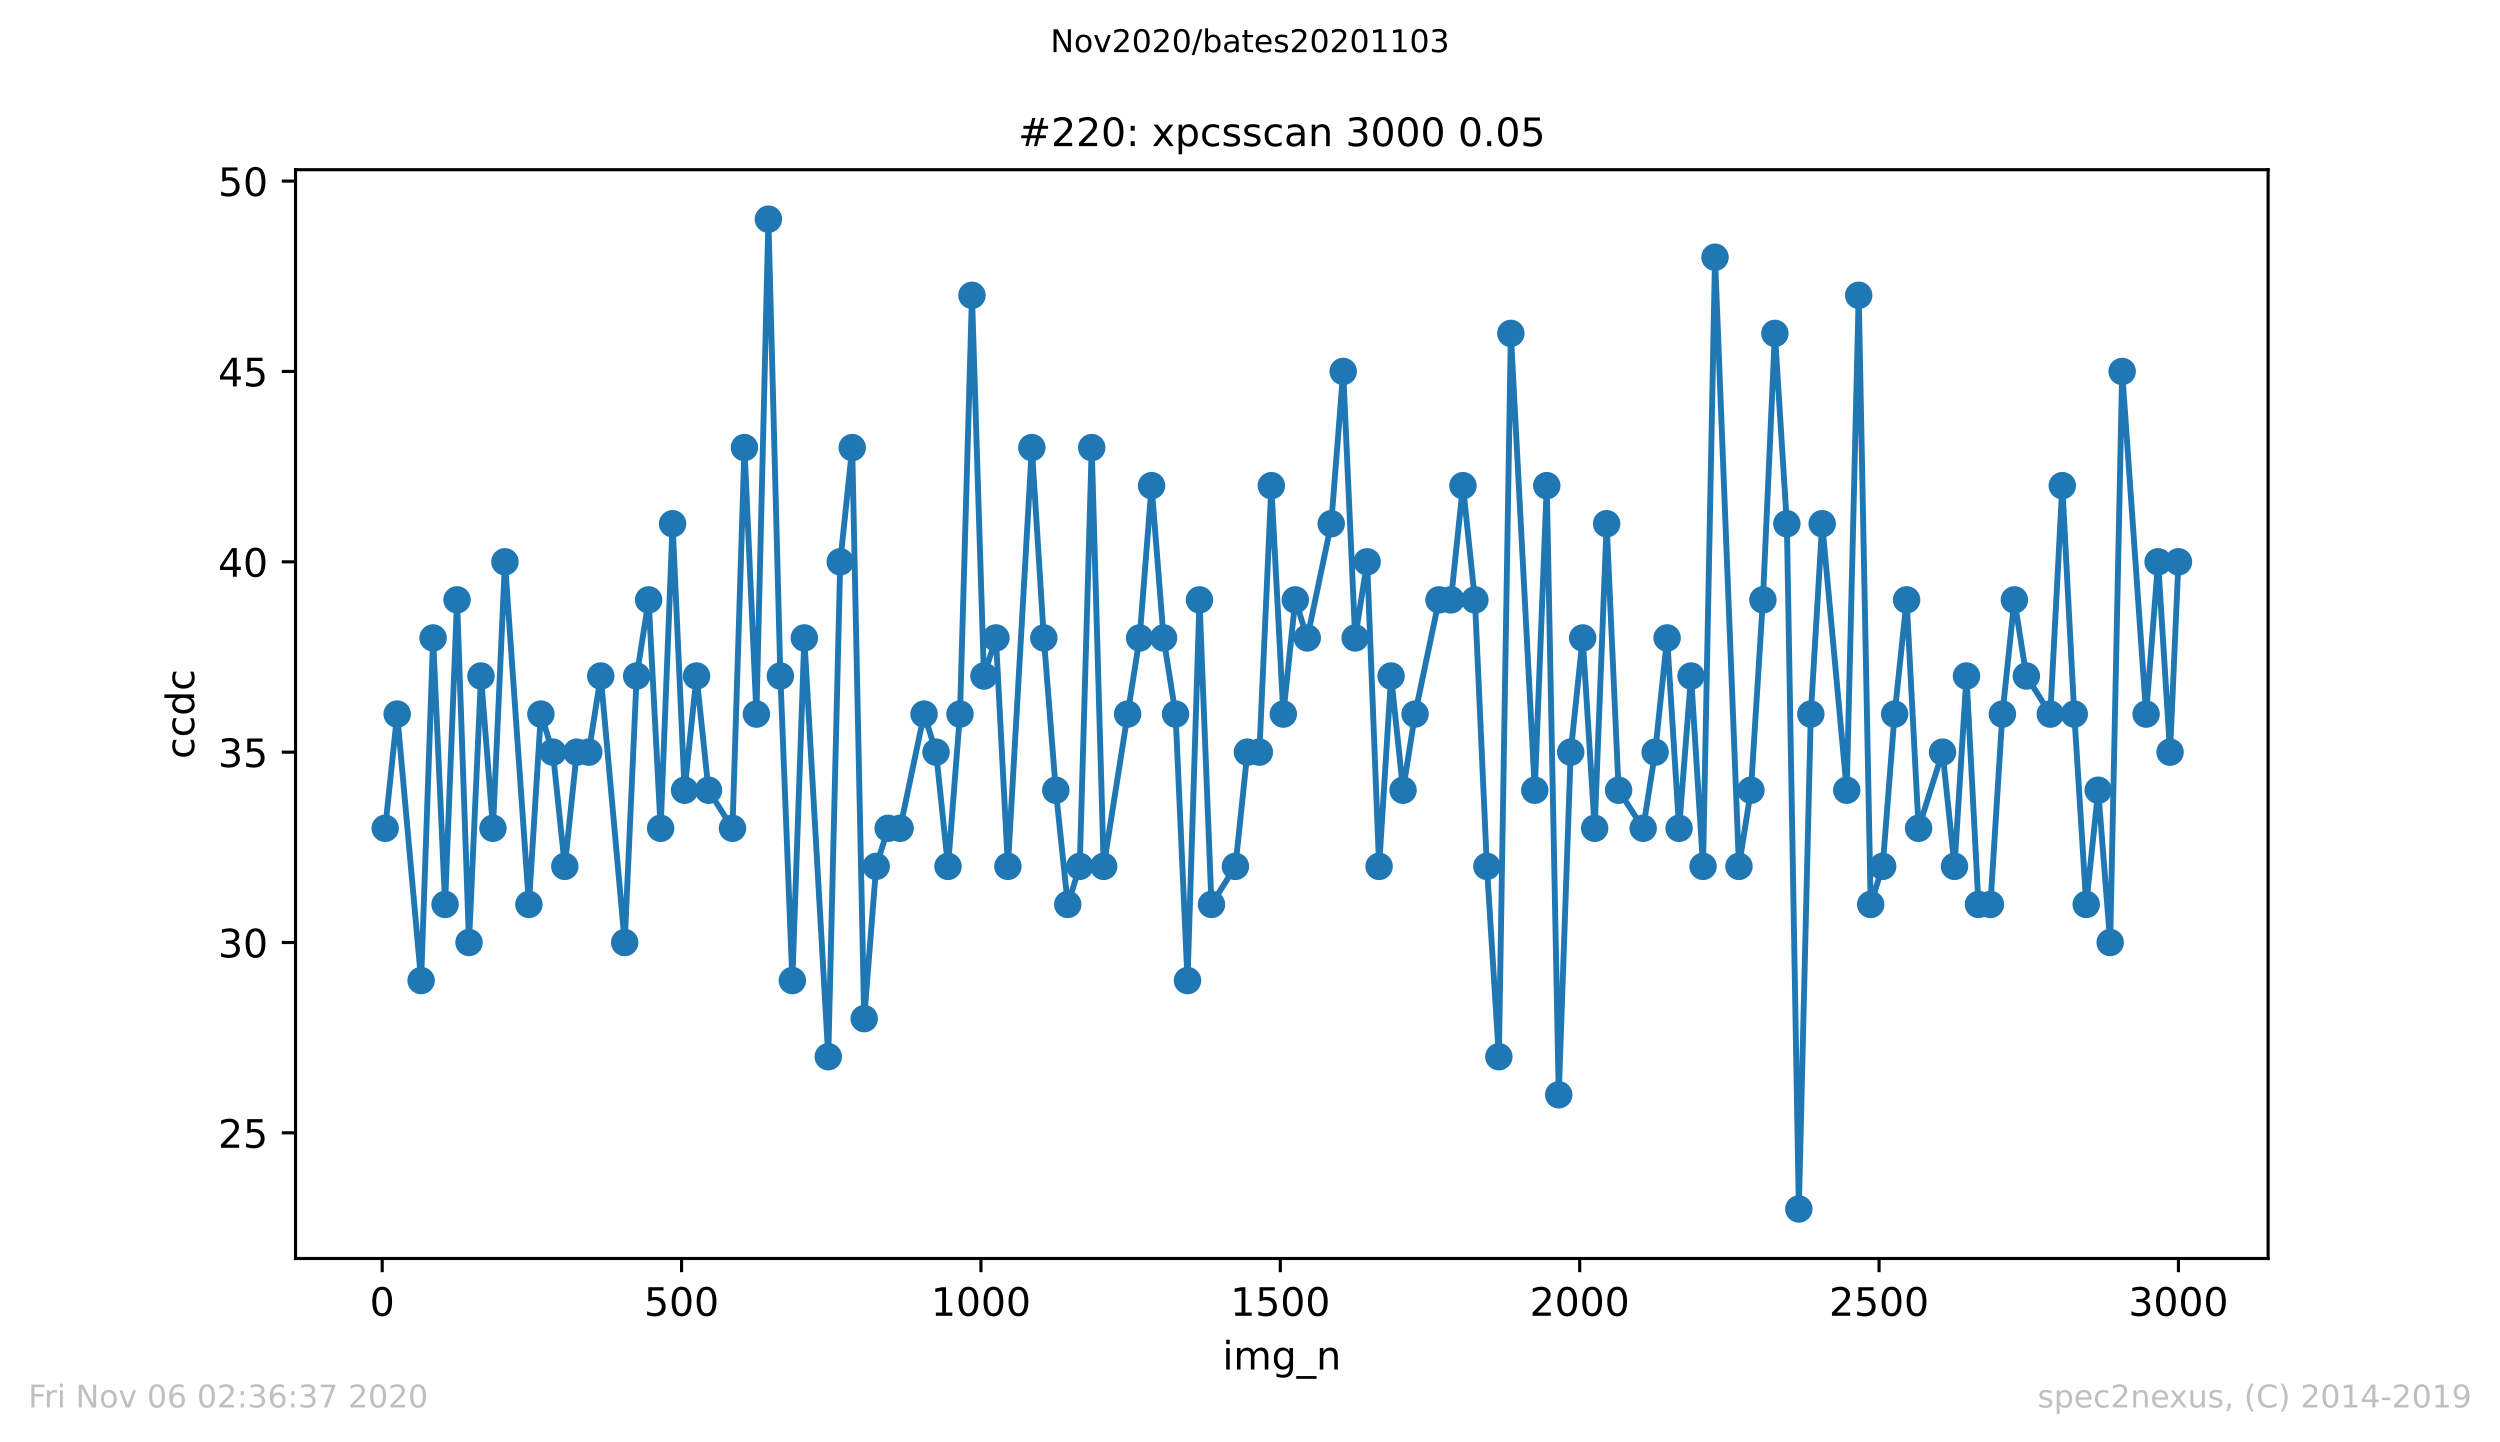
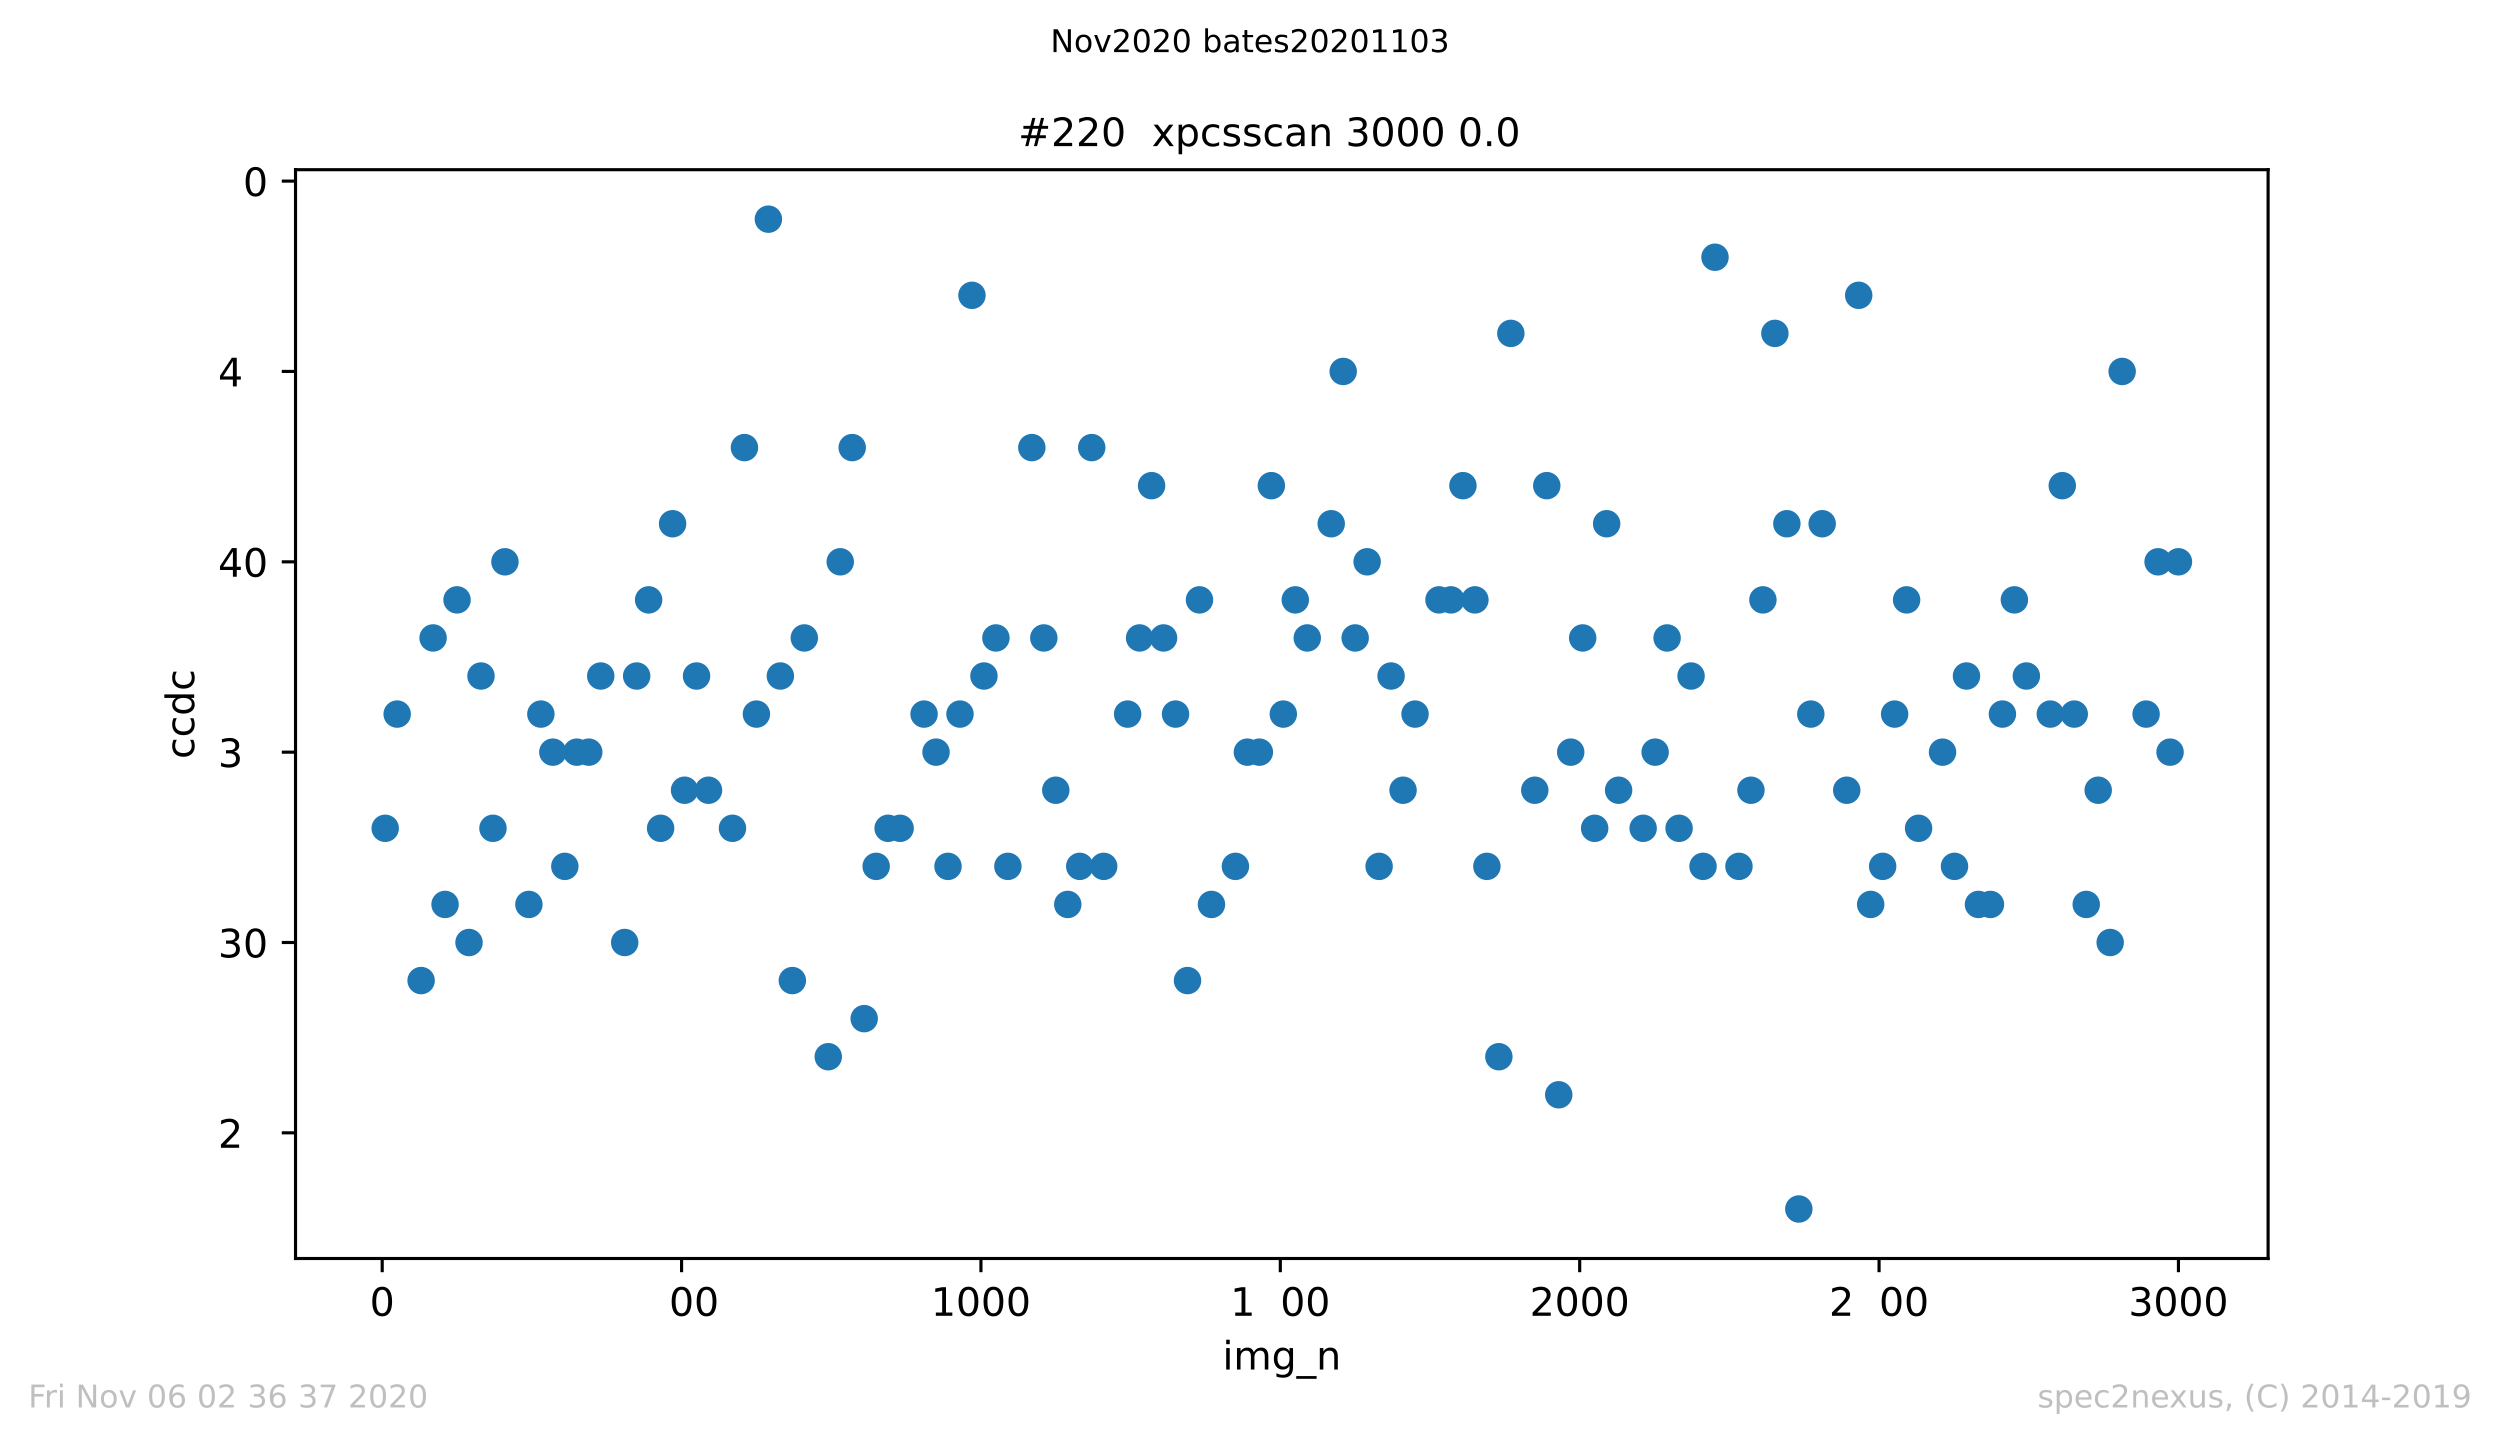
<svg xmlns="http://www.w3.org/2000/svg" xmlns:xlink="http://www.w3.org/1999/xlink" height="367.2pt" version="1.1" viewBox="0 0 636.48 367.2" width="636.48pt">
  <defs>
    <style type="text/css">
*{stroke-linecap:butt;stroke-linejoin:round;}
  </style>
  </defs>
  <g id="figure_1">
    <g id="patch_1">
      <path d="M 0 367.2  L 636.48 367.2  L 636.48 0  L 0 0  z " style="fill:#ffffff;" />
    </g>
    <g id="axes_1">
      <g id="patch_2">
        <path d="M 75.24 320.4  L 577.44 320.4  L 577.44 43.2  L 75.24 43.2  z " style="fill:#ffffff;" />
      </g>
      <g id="matplotlib.axis_1">
        <g id="xtick_1">
          <g id="line2d_1">
            <defs>
              <path d="M 0 0  L 0 3.5  " id="m5afae3b1dc" style="stroke:#000000;stroke-width:0.8;" />
            </defs>
            <g>
              <use style="stroke:#000000;stroke-width:0.8;" x="97.305" xlink:href="#m5afae3b1dc" y="320.4" />
            </g>
          </g>
          <g id="text_1">
            <defs>
              <path d="M 31.781 66.406  Q 24.172 66.406 20.328 58.906  Q 16.5 51.422 16.5 36.375  Q 16.5 21.391 20.328 13.891  Q 24.172 6.391 31.781 6.391  Q 39.453 6.391 43.281 13.891  Q 47.125 21.391 47.125 36.375  Q 47.125 51.422 43.281 58.906  Q 39.453 66.406 31.781 66.406  z M 31.781 74.219  Q 44.047 74.219 50.516 64.516  Q 56.984 54.828 56.984 36.375  Q 56.984 17.969 50.516 8.266  Q 44.047 -1.422 31.781 -1.422  Q 19.531 -1.422 13.062 8.266  Q 6.594 17.969 6.594 36.375  Q 6.594 54.828 13.062 64.516  Q 19.531 74.219 31.781 74.219  z " id="DejaVuSans-48" />
            </defs>
            <g transform="translate(94.124 334.998)scale(0.1 -0.1)">
              <use xlink:href="#DejaVuSans-48" />
            </g>
          </g>
        </g>
        <g id="xtick_2">
          <g id="line2d_2">
            <g>
              <use style="stroke:#000000;stroke-width:0.8;" x="173.523" xlink:href="#m5afae3b1dc" y="320.4" />
            </g>
          </g>
          <g id="text_2">
            <defs>
-               <path d="M 10.797 72.906  L 49.516 72.906  L 49.516 64.594  L 19.828 64.594  L 19.828 46.734  Q 21.969 47.469 24.109 47.828  Q 26.266 48.188 28.422 48.188  Q 40.625 48.188 47.75 41.5  Q 54.891 34.812 54.891 23.391  Q 54.891 11.625 47.562 5.094  Q 40.234 -1.422 26.906 -1.422  Q 22.312 -1.422 17.547 -0.641  Q 12.797 0.141 7.719 1.703  L 7.719 11.625  Q 12.109 9.234 16.797 8.062  Q 21.484 6.891 26.703 6.891  Q 35.156 6.891 40.078 11.328  Q 45.016 15.766 45.016 23.391  Q 45.016 31 40.078 35.438  Q 35.156 39.891 26.703 39.891  Q 22.75 39.891 18.812 39.016  Q 14.891 38.141 10.797 36.281  z " id="DejaVuSans-53" />
-             </defs>
+               </defs>
            <g transform="translate(163.979 334.998)scale(0.1 -0.1)">
              <use xlink:href="#DejaVuSans-53" />
              <use x="63.623" xlink:href="#DejaVuSans-48" />
              <use x="127.246" xlink:href="#DejaVuSans-48" />
            </g>
          </g>
        </g>
        <g id="xtick_3">
          <g id="line2d_3">
            <g>
              <use style="stroke:#000000;stroke-width:0.8;" x="249.741" xlink:href="#m5afae3b1dc" y="320.4" />
            </g>
          </g>
          <g id="text_3">
            <defs>
              <path d="M 12.406 8.297  L 28.516 8.297  L 28.516 63.922  L 10.984 60.406  L 10.984 69.391  L 28.422 72.906  L 38.281 72.906  L 38.281 8.297  L 54.391 8.297  L 54.391 0  L 12.406 0  z " id="DejaVuSans-49" />
            </defs>
            <g transform="translate(237.016 334.998)scale(0.1 -0.1)">
              <use xlink:href="#DejaVuSans-49" />
              <use x="63.623" xlink:href="#DejaVuSans-48" />
              <use x="127.246" xlink:href="#DejaVuSans-48" />
              <use x="190.869" xlink:href="#DejaVuSans-48" />
            </g>
          </g>
        </g>
        <g id="xtick_4">
          <g id="line2d_4">
            <g>
              <use style="stroke:#000000;stroke-width:0.8;" x="325.959" xlink:href="#m5afae3b1dc" y="320.4" />
            </g>
          </g>
          <g id="text_4">
            <g transform="translate(313.234 334.998)scale(0.1 -0.1)">
              <use xlink:href="#DejaVuSans-49" />
              <use x="63.623" xlink:href="#DejaVuSans-53" />
              <use x="127.246" xlink:href="#DejaVuSans-48" />
              <use x="190.869" xlink:href="#DejaVuSans-48" />
            </g>
          </g>
        </g>
        <g id="xtick_5">
          <g id="line2d_5">
            <g>
              <use style="stroke:#000000;stroke-width:0.8;" x="402.177" xlink:href="#m5afae3b1dc" y="320.4" />
            </g>
          </g>
          <g id="text_5">
            <defs>
              <path d="M 19.188 8.297  L 53.609 8.297  L 53.609 0  L 7.328 0  L 7.328 8.297  Q 12.938 14.109 22.625 23.891  Q 32.328 33.688 34.812 36.531  Q 39.547 41.844 41.422 45.531  Q 43.312 49.219 43.312 52.781  Q 43.312 58.594 39.234 62.25  Q 35.156 65.922 28.609 65.922  Q 23.969 65.922 18.812 64.312  Q 13.672 62.703 7.812 59.422  L 7.812 69.391  Q 13.766 71.781 18.938 73  Q 24.125 74.219 28.422 74.219  Q 39.75 74.219 46.484 68.547  Q 53.219 62.891 53.219 53.422  Q 53.219 48.922 51.531 44.891  Q 49.859 40.875 45.406 35.406  Q 44.188 33.984 37.641 27.219  Q 31.109 20.453 19.188 8.297  z " id="DejaVuSans-50" />
            </defs>
            <g transform="translate(389.452 334.998)scale(0.1 -0.1)">
              <use xlink:href="#DejaVuSans-50" />
              <use x="63.623" xlink:href="#DejaVuSans-48" />
              <use x="127.246" xlink:href="#DejaVuSans-48" />
              <use x="190.869" xlink:href="#DejaVuSans-48" />
            </g>
          </g>
        </g>
        <g id="xtick_6">
          <g id="line2d_6">
            <g>
              <use style="stroke:#000000;stroke-width:0.8;" x="478.395" xlink:href="#m5afae3b1dc" y="320.4" />
            </g>
          </g>
          <g id="text_6">
            <g transform="translate(465.67 334.998)scale(0.1 -0.1)">
              <use xlink:href="#DejaVuSans-50" />
              <use x="63.623" xlink:href="#DejaVuSans-53" />
              <use x="127.246" xlink:href="#DejaVuSans-48" />
              <use x="190.869" xlink:href="#DejaVuSans-48" />
            </g>
          </g>
        </g>
        <g id="xtick_7">
          <g id="line2d_7">
            <g>
              <use style="stroke:#000000;stroke-width:0.8;" x="554.613" xlink:href="#m5afae3b1dc" y="320.4" />
            </g>
          </g>
          <g id="text_7">
            <defs>
              <path d="M 40.578 39.312  Q 47.656 37.797 51.625 33  Q 55.609 28.219 55.609 21.188  Q 55.609 10.406 48.188 4.484  Q 40.766 -1.422 27.094 -1.422  Q 22.516 -1.422 17.656 -0.516  Q 12.797 0.391 7.625 2.203  L 7.625 11.719  Q 11.719 9.328 16.594 8.109  Q 21.484 6.891 26.812 6.891  Q 36.078 6.891 40.938 10.547  Q 45.797 14.203 45.797 21.188  Q 45.797 27.641 41.281 31.266  Q 36.766 34.906 28.719 34.906  L 20.219 34.906  L 20.219 43.016  L 29.109 43.016  Q 36.375 43.016 40.234 45.922  Q 44.094 48.828 44.094 54.297  Q 44.094 59.906 40.109 62.906  Q 36.141 65.922 28.719 65.922  Q 24.656 65.922 20.016 65.031  Q 15.375 64.156 9.812 62.312  L 9.812 71.094  Q 15.438 72.656 20.344 73.438  Q 25.25 74.219 29.594 74.219  Q 40.828 74.219 47.359 69.109  Q 53.906 64.016 53.906 55.328  Q 53.906 49.266 50.438 45.094  Q 46.969 40.922 40.578 39.312  z " id="DejaVuSans-51" />
            </defs>
            <g transform="translate(541.888 334.998)scale(0.1 -0.1)">
              <use xlink:href="#DejaVuSans-51" />
              <use x="63.623" xlink:href="#DejaVuSans-48" />
              <use x="127.246" xlink:href="#DejaVuSans-48" />
              <use x="190.869" xlink:href="#DejaVuSans-48" />
            </g>
          </g>
        </g>
        <g id="text_8">
          <defs>
            <path d="M 9.422 54.688  L 18.406 54.688  L 18.406 0  L 9.422 0  z M 9.422 75.984  L 18.406 75.984  L 18.406 64.594  L 9.422 64.594  z " id="DejaVuSans-105" />
            <path d="M 52 44.188  Q 55.375 50.25 60.062 53.125  Q 64.75 56 71.094 56  Q 79.641 56 84.281 50.016  Q 88.922 44.047 88.922 33.016  L 88.922 0  L 79.891 0  L 79.891 32.719  Q 79.891 40.578 77.094 44.375  Q 74.312 48.188 68.609 48.188  Q 61.625 48.188 57.562 43.547  Q 53.516 38.922 53.516 30.906  L 53.516 0  L 44.484 0  L 44.484 32.719  Q 44.484 40.625 41.703 44.406  Q 38.922 48.188 33.109 48.188  Q 26.219 48.188 22.156 43.531  Q 18.109 38.875 18.109 30.906  L 18.109 0  L 9.078 0  L 9.078 54.688  L 18.109 54.688  L 18.109 46.188  Q 21.188 51.219 25.484 53.609  Q 29.781 56 35.688 56  Q 41.656 56 45.828 52.969  Q 50 49.953 52 44.188  z " id="DejaVuSans-109" />
            <path d="M 45.406 27.984  Q 45.406 37.75 41.375 43.109  Q 37.359 48.484 30.078 48.484  Q 22.859 48.484 18.828 43.109  Q 14.797 37.75 14.797 27.984  Q 14.797 18.266 18.828 12.891  Q 22.859 7.516 30.078 7.516  Q 37.359 7.516 41.375 12.891  Q 45.406 18.266 45.406 27.984  z M 54.391 6.781  Q 54.391 -7.172 48.188 -13.984  Q 42 -20.797 29.203 -20.797  Q 24.469 -20.797 20.266 -20.094  Q 16.062 -19.391 12.109 -17.922  L 12.109 -9.188  Q 16.062 -11.328 19.922 -12.344  Q 23.781 -13.375 27.781 -13.375  Q 36.625 -13.375 41.016 -8.766  Q 45.406 -4.156 45.406 5.172  L 45.406 9.625  Q 42.625 4.781 38.281 2.391  Q 33.938 0 27.875 0  Q 17.828 0 11.672 7.656  Q 5.516 15.328 5.516 27.984  Q 5.516 40.672 11.672 48.328  Q 17.828 56 27.875 56  Q 33.938 56 38.281 53.609  Q 42.625 51.219 45.406 46.391  L 45.406 54.688  L 54.391 54.688  z " id="DejaVuSans-103" />
            <path d="M 50.984 -16.609  L 50.984 -23.578  L -0.984 -23.578  L -0.984 -16.609  z " id="DejaVuSans-95" />
            <path d="M 54.891 33.016  L 54.891 0  L 45.906 0  L 45.906 32.719  Q 45.906 40.484 42.875 44.328  Q 39.844 48.188 33.797 48.188  Q 26.516 48.188 22.312 43.547  Q 18.109 38.922 18.109 30.906  L 18.109 0  L 9.078 0  L 9.078 54.688  L 18.109 54.688  L 18.109 46.188  Q 21.344 51.125 25.703 53.562  Q 30.078 56 35.797 56  Q 45.219 56 50.047 50.172  Q 54.891 44.344 54.891 33.016  z " id="DejaVuSans-110" />
          </defs>
          <g transform="translate(311.238 348.677)scale(0.1 -0.1)">
            <use xlink:href="#DejaVuSans-105" />
            <use x="27.783" xlink:href="#DejaVuSans-109" />
            <use x="125.195" xlink:href="#DejaVuSans-103" />
            <use x="188.672" xlink:href="#DejaVuSans-95" />
            <use x="238.672" xlink:href="#DejaVuSans-110" />
          </g>
        </g>
      </g>
      <g id="matplotlib.axis_2">
        <g id="ytick_1">
          <g id="line2d_8">
            <defs>
              <path d="M 0 0  L -3.5 0  " id="m9227cc6e75" style="stroke:#000000;stroke-width:0.8;" />
            </defs>
            <g>
              <use style="stroke:#000000;stroke-width:0.8;" x="75.24" xlink:href="#m9227cc6e75" y="288.415" />
            </g>
          </g>
          <g id="text_9">
            <g transform="translate(55.515 292.215)scale(0.1 -0.1)">
              <use xlink:href="#DejaVuSans-50" />
              <use x="63.623" xlink:href="#DejaVuSans-53" />
            </g>
          </g>
        </g>
        <g id="ytick_2">
          <g id="line2d_9">
            <g>
              <use style="stroke:#000000;stroke-width:0.8;" x="75.24" xlink:href="#m9227cc6e75" y="239.954" />
            </g>
          </g>
          <g id="text_10">
            <g transform="translate(55.515 243.753)scale(0.1 -0.1)">
              <use xlink:href="#DejaVuSans-51" />
              <use x="63.623" xlink:href="#DejaVuSans-48" />
            </g>
          </g>
        </g>
        <g id="ytick_3">
          <g id="line2d_10">
            <g>
              <use style="stroke:#000000;stroke-width:0.8;" x="75.24" xlink:href="#m9227cc6e75" y="191.492" />
            </g>
          </g>
          <g id="text_11">
            <g transform="translate(55.515 195.292)scale(0.1 -0.1)">
              <use xlink:href="#DejaVuSans-51" />
              <use x="63.623" xlink:href="#DejaVuSans-53" />
            </g>
          </g>
        </g>
        <g id="ytick_4">
          <g id="line2d_11">
            <g>
              <use style="stroke:#000000;stroke-width:0.8;" x="75.24" xlink:href="#m9227cc6e75" y="143.031" />
            </g>
          </g>
          <g id="text_12">
            <defs>
              <path d="M 37.797 64.312  L 12.891 25.391  L 37.797 25.391  z M 35.203 72.906  L 47.609 72.906  L 47.609 25.391  L 58.016 25.391  L 58.016 17.188  L 47.609 17.188  L 47.609 0  L 37.797 0  L 37.797 17.188  L 4.891 17.188  L 4.891 26.703  z " id="DejaVuSans-52" />
            </defs>
            <g transform="translate(55.515 146.83)scale(0.1 -0.1)">
              <use xlink:href="#DejaVuSans-52" />
              <use x="63.623" xlink:href="#DejaVuSans-48" />
            </g>
          </g>
        </g>
        <g id="ytick_5">
          <g id="line2d_12">
            <g>
              <use style="stroke:#000000;stroke-width:0.8;" x="75.24" xlink:href="#m9227cc6e75" y="94.569" />
            </g>
          </g>
          <g id="text_13">
            <g transform="translate(55.515 98.368)scale(0.1 -0.1)">
              <use xlink:href="#DejaVuSans-52" />
              <use x="63.623" xlink:href="#DejaVuSans-53" />
            </g>
          </g>
        </g>
        <g id="ytick_6">
          <g id="line2d_13">
            <g>
              <use style="stroke:#000000;stroke-width:0.8;" x="75.24" xlink:href="#m9227cc6e75" y="46.108" />
            </g>
          </g>
          <g id="text_14">
            <g transform="translate(55.515 49.907)scale(0.1 -0.1)">
              <use xlink:href="#DejaVuSans-53" />
              <use x="63.623" xlink:href="#DejaVuSans-48" />
            </g>
          </g>
        </g>
        <g id="text_15">
          <defs>
            <path d="M 48.781 52.594  L 48.781 44.188  Q 44.969 46.297 41.141 47.344  Q 37.312 48.391 33.406 48.391  Q 24.656 48.391 19.812 42.844  Q 14.984 37.312 14.984 27.297  Q 14.984 17.281 19.812 11.734  Q 24.656 6.203 33.406 6.203  Q 37.312 6.203 41.141 7.25  Q 44.969 8.297 48.781 10.406  L 48.781 2.094  Q 45.016 0.344 40.984 -0.531  Q 36.969 -1.422 32.422 -1.422  Q 20.062 -1.422 12.781 6.344  Q 5.516 14.109 5.516 27.297  Q 5.516 40.672 12.859 48.328  Q 20.219 56 33.016 56  Q 37.156 56 41.109 55.141  Q 45.062 54.297 48.781 52.594  z " id="DejaVuSans-99" />
            <path d="M 45.406 46.391  L 45.406 75.984  L 54.391 75.984  L 54.391 0  L 45.406 0  L 45.406 8.203  Q 42.578 3.328 38.25 0.953  Q 33.938 -1.422 27.875 -1.422  Q 17.969 -1.422 11.734 6.484  Q 5.516 14.406 5.516 27.297  Q 5.516 40.188 11.734 48.094  Q 17.969 56 27.875 56  Q 33.938 56 38.25 53.625  Q 42.578 51.266 45.406 46.391  z M 14.797 27.297  Q 14.797 17.391 18.875 11.75  Q 22.953 6.109 30.078 6.109  Q 37.203 6.109 41.297 11.75  Q 45.406 17.391 45.406 27.297  Q 45.406 37.203 41.297 42.844  Q 37.203 48.484 30.078 48.484  Q 22.953 48.484 18.875 42.844  Q 14.797 37.203 14.797 27.297  z " id="DejaVuSans-100" />
          </defs>
          <g transform="translate(49.435 193.222)rotate(-90)scale(0.1 -0.1)">
            <use xlink:href="#DejaVuSans-99" />
            <use x="54.98" xlink:href="#DejaVuSans-99" />
            <use x="109.961" xlink:href="#DejaVuSans-100" />
            <use x="173.438" xlink:href="#DejaVuSans-99" />
          </g>
        </g>
      </g>
      <g id="line2d_14">
-         <path clip-path="url(#p7ac96ee9a1)" d="M 98.067 210.877  L 101.116 181.8  L 107.213 249.646  L 110.262 162.415  L 113.311 230.262  L 116.36 152.723  L 119.408 239.954  L 122.457 172.108  L 125.506 210.877  L 128.554 143.031  L 134.652 230.262  L 137.701 181.8  L 140.749 191.492  L 143.798 220.569  L 146.847 191.492  L 149.895 191.492  L 152.944 172.108  L 159.042 239.954  L 162.09 172.108  L 165.139 152.723  L 168.188 210.877  L 171.236 133.338  L 174.285 201.185  L 177.334 172.108  L 180.383 201.185  L 186.48 210.877  L 189.529 113.954  L 192.578 181.8  L 195.626 55.8  L 198.675 172.108  L 201.724 249.646  L 204.772 162.415  L 210.87 269.031  L 213.919 143.031  L 216.967 113.954  L 220.016 259.338  L 223.065 220.569  L 226.113 210.877  L 229.162 210.877  L 235.26 181.8  L 238.308 191.492  L 241.357 220.569  L 244.406 181.8  L 247.454 75.185  L 250.503 172.108  L 253.552 162.415  L 256.601 220.569  L 262.698 113.954  L 265.747 162.415  L 268.795 201.185  L 271.844 230.262  L 274.893 220.569  L 277.942 113.954  L 280.99 220.569  L 290.136 162.415  L 293.185 123.646  L 296.234 162.415  L 299.283 181.8  L 302.331 249.646  L 305.38 152.723  L 308.429 230.262  L 314.526 220.569  L 317.575 191.492  L 320.624 191.492  L 323.672 123.646  L 326.721 181.8  L 329.77 152.723  L 332.819 162.415  L 338.916 133.338  L 341.965 94.569  L 345.013 162.415  L 348.062 143.031  L 351.111 220.569  L 354.16 172.108  L 357.208 201.185  L 360.257 181.8  L 366.354 152.723  L 369.403 152.723  L 372.452 123.646  L 375.501 152.723  L 378.549 220.569  L 381.598 269.031  L 384.647 84.877  L 390.744 201.185  L 393.793 123.646  L 396.842 278.723  L 399.89 191.492  L 402.939 162.415  L 405.988 210.877  L 409.036 133.338  L 412.085 201.185  L 418.335 210.877  L 421.384 191.492  L 424.432 162.415  L 427.481 210.877  L 430.53 172.108  L 433.579 220.569  L 436.627 65.492  L 442.725 220.569  L 445.774 201.185  L 448.822 152.723  L 451.871 84.877  L 454.92 133.338  L 457.968 307.8  L 461.017 181.8  L 463.913 133.338  L 470.163 201.185  L 473.212 75.185  L 476.261 230.262  L 479.309 220.569  L 482.358 181.8  L 485.407 152.723  L 488.456 210.877  L 494.553 191.492  L 497.602 220.569  L 500.65 172.108  L 503.699 230.262  L 506.748 230.262  L 509.797 181.8  L 512.845 152.723  L 515.894 172.108  L 521.991 181.8  L 525.04 123.646  L 528.089 181.8  L 531.138 230.262  L 534.186 201.185  L 537.235 239.954  L 540.284 94.569  L 546.381 181.8  L 549.43 143.031  L 552.479 191.492  L 554.613 143.031  L 554.613 143.031  " style="fill:none;stroke:#1f77b4;stroke-linecap:square;stroke-width:1.5;" />
        <defs>
          <path d="M 0 3  C 0.796 3 1.559 2.684 2.121 2.121  C 2.684 1.559 3 0.796 3 0  C 3 -0.796 2.684 -1.559 2.121 -2.121  C 1.559 -2.684 0.796 -3 0 -3  C -0.796 -3 -1.559 -2.684 -2.121 -2.121  C -2.684 -1.559 -3 -0.796 -3 0  C -3 0.796 -2.684 1.559 -2.121 2.121  C -1.559 2.684 -0.796 3 0 3  z " id="m4e489b4feb" style="stroke:#1f77b4;" />
        </defs>
        <g clip-path="url(#p7ac96ee9a1)">
          <use style="fill:#1f77b4;stroke:#1f77b4;" x="98.067" xlink:href="#m4e489b4feb" y="210.877" />
          <use style="fill:#1f77b4;stroke:#1f77b4;" x="101.116" xlink:href="#m4e489b4feb" y="181.8" />
          <use style="fill:#1f77b4;stroke:#1f77b4;" x="107.213" xlink:href="#m4e489b4feb" y="249.646" />
          <use style="fill:#1f77b4;stroke:#1f77b4;" x="110.262" xlink:href="#m4e489b4feb" y="162.415" />
          <use style="fill:#1f77b4;stroke:#1f77b4;" x="113.311" xlink:href="#m4e489b4feb" y="230.262" />
          <use style="fill:#1f77b4;stroke:#1f77b4;" x="116.36" xlink:href="#m4e489b4feb" y="152.723" />
          <use style="fill:#1f77b4;stroke:#1f77b4;" x="119.408" xlink:href="#m4e489b4feb" y="239.954" />
          <use style="fill:#1f77b4;stroke:#1f77b4;" x="122.457" xlink:href="#m4e489b4feb" y="172.108" />
          <use style="fill:#1f77b4;stroke:#1f77b4;" x="125.506" xlink:href="#m4e489b4feb" y="210.877" />
          <use style="fill:#1f77b4;stroke:#1f77b4;" x="128.554" xlink:href="#m4e489b4feb" y="143.031" />
          <use style="fill:#1f77b4;stroke:#1f77b4;" x="134.652" xlink:href="#m4e489b4feb" y="230.262" />
          <use style="fill:#1f77b4;stroke:#1f77b4;" x="137.701" xlink:href="#m4e489b4feb" y="181.8" />
          <use style="fill:#1f77b4;stroke:#1f77b4;" x="140.749" xlink:href="#m4e489b4feb" y="191.492" />
          <use style="fill:#1f77b4;stroke:#1f77b4;" x="143.798" xlink:href="#m4e489b4feb" y="220.569" />
          <use style="fill:#1f77b4;stroke:#1f77b4;" x="146.847" xlink:href="#m4e489b4feb" y="191.492" />
          <use style="fill:#1f77b4;stroke:#1f77b4;" x="149.895" xlink:href="#m4e489b4feb" y="191.492" />
          <use style="fill:#1f77b4;stroke:#1f77b4;" x="152.944" xlink:href="#m4e489b4feb" y="172.108" />
          <use style="fill:#1f77b4;stroke:#1f77b4;" x="159.042" xlink:href="#m4e489b4feb" y="239.954" />
          <use style="fill:#1f77b4;stroke:#1f77b4;" x="162.09" xlink:href="#m4e489b4feb" y="172.108" />
          <use style="fill:#1f77b4;stroke:#1f77b4;" x="165.139" xlink:href="#m4e489b4feb" y="152.723" />
          <use style="fill:#1f77b4;stroke:#1f77b4;" x="168.188" xlink:href="#m4e489b4feb" y="210.877" />
          <use style="fill:#1f77b4;stroke:#1f77b4;" x="171.236" xlink:href="#m4e489b4feb" y="133.338" />
          <use style="fill:#1f77b4;stroke:#1f77b4;" x="174.285" xlink:href="#m4e489b4feb" y="201.185" />
          <use style="fill:#1f77b4;stroke:#1f77b4;" x="177.334" xlink:href="#m4e489b4feb" y="172.108" />
          <use style="fill:#1f77b4;stroke:#1f77b4;" x="180.383" xlink:href="#m4e489b4feb" y="201.185" />
          <use style="fill:#1f77b4;stroke:#1f77b4;" x="186.48" xlink:href="#m4e489b4feb" y="210.877" />
          <use style="fill:#1f77b4;stroke:#1f77b4;" x="189.529" xlink:href="#m4e489b4feb" y="113.954" />
          <use style="fill:#1f77b4;stroke:#1f77b4;" x="192.578" xlink:href="#m4e489b4feb" y="181.8" />
          <use style="fill:#1f77b4;stroke:#1f77b4;" x="195.626" xlink:href="#m4e489b4feb" y="55.8" />
          <use style="fill:#1f77b4;stroke:#1f77b4;" x="198.675" xlink:href="#m4e489b4feb" y="172.108" />
          <use style="fill:#1f77b4;stroke:#1f77b4;" x="201.724" xlink:href="#m4e489b4feb" y="249.646" />
          <use style="fill:#1f77b4;stroke:#1f77b4;" x="204.772" xlink:href="#m4e489b4feb" y="162.415" />
          <use style="fill:#1f77b4;stroke:#1f77b4;" x="210.87" xlink:href="#m4e489b4feb" y="269.031" />
          <use style="fill:#1f77b4;stroke:#1f77b4;" x="213.919" xlink:href="#m4e489b4feb" y="143.031" />
          <use style="fill:#1f77b4;stroke:#1f77b4;" x="216.967" xlink:href="#m4e489b4feb" y="113.954" />
          <use style="fill:#1f77b4;stroke:#1f77b4;" x="220.016" xlink:href="#m4e489b4feb" y="259.338" />
          <use style="fill:#1f77b4;stroke:#1f77b4;" x="223.065" xlink:href="#m4e489b4feb" y="220.569" />
          <use style="fill:#1f77b4;stroke:#1f77b4;" x="226.113" xlink:href="#m4e489b4feb" y="210.877" />
          <use style="fill:#1f77b4;stroke:#1f77b4;" x="229.162" xlink:href="#m4e489b4feb" y="210.877" />
          <use style="fill:#1f77b4;stroke:#1f77b4;" x="235.26" xlink:href="#m4e489b4feb" y="181.8" />
          <use style="fill:#1f77b4;stroke:#1f77b4;" x="238.308" xlink:href="#m4e489b4feb" y="191.492" />
          <use style="fill:#1f77b4;stroke:#1f77b4;" x="241.357" xlink:href="#m4e489b4feb" y="220.569" />
          <use style="fill:#1f77b4;stroke:#1f77b4;" x="244.406" xlink:href="#m4e489b4feb" y="181.8" />
          <use style="fill:#1f77b4;stroke:#1f77b4;" x="247.454" xlink:href="#m4e489b4feb" y="75.185" />
          <use style="fill:#1f77b4;stroke:#1f77b4;" x="250.503" xlink:href="#m4e489b4feb" y="172.108" />
          <use style="fill:#1f77b4;stroke:#1f77b4;" x="253.552" xlink:href="#m4e489b4feb" y="162.415" />
          <use style="fill:#1f77b4;stroke:#1f77b4;" x="256.601" xlink:href="#m4e489b4feb" y="220.569" />
          <use style="fill:#1f77b4;stroke:#1f77b4;" x="262.698" xlink:href="#m4e489b4feb" y="113.954" />
          <use style="fill:#1f77b4;stroke:#1f77b4;" x="265.747" xlink:href="#m4e489b4feb" y="162.415" />
          <use style="fill:#1f77b4;stroke:#1f77b4;" x="268.795" xlink:href="#m4e489b4feb" y="201.185" />
          <use style="fill:#1f77b4;stroke:#1f77b4;" x="271.844" xlink:href="#m4e489b4feb" y="230.262" />
          <use style="fill:#1f77b4;stroke:#1f77b4;" x="274.893" xlink:href="#m4e489b4feb" y="220.569" />
          <use style="fill:#1f77b4;stroke:#1f77b4;" x="277.942" xlink:href="#m4e489b4feb" y="113.954" />
          <use style="fill:#1f77b4;stroke:#1f77b4;" x="280.99" xlink:href="#m4e489b4feb" y="220.569" />
          <use style="fill:#1f77b4;stroke:#1f77b4;" x="287.088" xlink:href="#m4e489b4feb" y="181.8" />
          <use style="fill:#1f77b4;stroke:#1f77b4;" x="290.136" xlink:href="#m4e489b4feb" y="162.415" />
          <use style="fill:#1f77b4;stroke:#1f77b4;" x="293.185" xlink:href="#m4e489b4feb" y="123.646" />
          <use style="fill:#1f77b4;stroke:#1f77b4;" x="296.234" xlink:href="#m4e489b4feb" y="162.415" />
          <use style="fill:#1f77b4;stroke:#1f77b4;" x="299.283" xlink:href="#m4e489b4feb" y="181.8" />
          <use style="fill:#1f77b4;stroke:#1f77b4;" x="302.331" xlink:href="#m4e489b4feb" y="249.646" />
          <use style="fill:#1f77b4;stroke:#1f77b4;" x="305.38" xlink:href="#m4e489b4feb" y="152.723" />
          <use style="fill:#1f77b4;stroke:#1f77b4;" x="308.429" xlink:href="#m4e489b4feb" y="230.262" />
          <use style="fill:#1f77b4;stroke:#1f77b4;" x="314.526" xlink:href="#m4e489b4feb" y="220.569" />
          <use style="fill:#1f77b4;stroke:#1f77b4;" x="317.575" xlink:href="#m4e489b4feb" y="191.492" />
          <use style="fill:#1f77b4;stroke:#1f77b4;" x="320.624" xlink:href="#m4e489b4feb" y="191.492" />
          <use style="fill:#1f77b4;stroke:#1f77b4;" x="323.672" xlink:href="#m4e489b4feb" y="123.646" />
          <use style="fill:#1f77b4;stroke:#1f77b4;" x="326.721" xlink:href="#m4e489b4feb" y="181.8" />
          <use style="fill:#1f77b4;stroke:#1f77b4;" x="329.77" xlink:href="#m4e489b4feb" y="152.723" />
          <use style="fill:#1f77b4;stroke:#1f77b4;" x="332.819" xlink:href="#m4e489b4feb" y="162.415" />
          <use style="fill:#1f77b4;stroke:#1f77b4;" x="338.916" xlink:href="#m4e489b4feb" y="133.338" />
          <use style="fill:#1f77b4;stroke:#1f77b4;" x="341.965" xlink:href="#m4e489b4feb" y="94.569" />
          <use style="fill:#1f77b4;stroke:#1f77b4;" x="345.013" xlink:href="#m4e489b4feb" y="162.415" />
          <use style="fill:#1f77b4;stroke:#1f77b4;" x="348.062" xlink:href="#m4e489b4feb" y="143.031" />
          <use style="fill:#1f77b4;stroke:#1f77b4;" x="351.111" xlink:href="#m4e489b4feb" y="220.569" />
          <use style="fill:#1f77b4;stroke:#1f77b4;" x="354.16" xlink:href="#m4e489b4feb" y="172.108" />
          <use style="fill:#1f77b4;stroke:#1f77b4;" x="357.208" xlink:href="#m4e489b4feb" y="201.185" />
          <use style="fill:#1f77b4;stroke:#1f77b4;" x="360.257" xlink:href="#m4e489b4feb" y="181.8" />
          <use style="fill:#1f77b4;stroke:#1f77b4;" x="366.354" xlink:href="#m4e489b4feb" y="152.723" />
          <use style="fill:#1f77b4;stroke:#1f77b4;" x="369.403" xlink:href="#m4e489b4feb" y="152.723" />
          <use style="fill:#1f77b4;stroke:#1f77b4;" x="372.452" xlink:href="#m4e489b4feb" y="123.646" />
          <use style="fill:#1f77b4;stroke:#1f77b4;" x="375.501" xlink:href="#m4e489b4feb" y="152.723" />
          <use style="fill:#1f77b4;stroke:#1f77b4;" x="378.549" xlink:href="#m4e489b4feb" y="220.569" />
          <use style="fill:#1f77b4;stroke:#1f77b4;" x="381.598" xlink:href="#m4e489b4feb" y="269.031" />
          <use style="fill:#1f77b4;stroke:#1f77b4;" x="384.647" xlink:href="#m4e489b4feb" y="84.877" />
          <use style="fill:#1f77b4;stroke:#1f77b4;" x="390.744" xlink:href="#m4e489b4feb" y="201.185" />
          <use style="fill:#1f77b4;stroke:#1f77b4;" x="393.793" xlink:href="#m4e489b4feb" y="123.646" />
          <use style="fill:#1f77b4;stroke:#1f77b4;" x="396.842" xlink:href="#m4e489b4feb" y="278.723" />
          <use style="fill:#1f77b4;stroke:#1f77b4;" x="399.89" xlink:href="#m4e489b4feb" y="191.492" />
          <use style="fill:#1f77b4;stroke:#1f77b4;" x="402.939" xlink:href="#m4e489b4feb" y="162.415" />
          <use style="fill:#1f77b4;stroke:#1f77b4;" x="405.988" xlink:href="#m4e489b4feb" y="210.877" />
          <use style="fill:#1f77b4;stroke:#1f77b4;" x="409.036" xlink:href="#m4e489b4feb" y="133.338" />
          <use style="fill:#1f77b4;stroke:#1f77b4;" x="412.085" xlink:href="#m4e489b4feb" y="201.185" />
          <use style="fill:#1f77b4;stroke:#1f77b4;" x="418.335" xlink:href="#m4e489b4feb" y="210.877" />
          <use style="fill:#1f77b4;stroke:#1f77b4;" x="421.384" xlink:href="#m4e489b4feb" y="191.492" />
          <use style="fill:#1f77b4;stroke:#1f77b4;" x="424.432" xlink:href="#m4e489b4feb" y="162.415" />
          <use style="fill:#1f77b4;stroke:#1f77b4;" x="427.481" xlink:href="#m4e489b4feb" y="210.877" />
          <use style="fill:#1f77b4;stroke:#1f77b4;" x="430.53" xlink:href="#m4e489b4feb" y="172.108" />
          <use style="fill:#1f77b4;stroke:#1f77b4;" x="433.579" xlink:href="#m4e489b4feb" y="220.569" />
          <use style="fill:#1f77b4;stroke:#1f77b4;" x="436.627" xlink:href="#m4e489b4feb" y="65.492" />
          <use style="fill:#1f77b4;stroke:#1f77b4;" x="442.725" xlink:href="#m4e489b4feb" y="220.569" />
          <use style="fill:#1f77b4;stroke:#1f77b4;" x="445.774" xlink:href="#m4e489b4feb" y="201.185" />
          <use style="fill:#1f77b4;stroke:#1f77b4;" x="448.822" xlink:href="#m4e489b4feb" y="152.723" />
          <use style="fill:#1f77b4;stroke:#1f77b4;" x="451.871" xlink:href="#m4e489b4feb" y="84.877" />
          <use style="fill:#1f77b4;stroke:#1f77b4;" x="454.92" xlink:href="#m4e489b4feb" y="133.338" />
          <use style="fill:#1f77b4;stroke:#1f77b4;" x="457.968" xlink:href="#m4e489b4feb" y="307.8" />
          <use style="fill:#1f77b4;stroke:#1f77b4;" x="461.017" xlink:href="#m4e489b4feb" y="181.8" />
          <use style="fill:#1f77b4;stroke:#1f77b4;" x="463.913" xlink:href="#m4e489b4feb" y="133.338" />
          <use style="fill:#1f77b4;stroke:#1f77b4;" x="470.163" xlink:href="#m4e489b4feb" y="201.185" />
          <use style="fill:#1f77b4;stroke:#1f77b4;" x="473.212" xlink:href="#m4e489b4feb" y="75.185" />
          <use style="fill:#1f77b4;stroke:#1f77b4;" x="476.261" xlink:href="#m4e489b4feb" y="230.262" />
          <use style="fill:#1f77b4;stroke:#1f77b4;" x="479.309" xlink:href="#m4e489b4feb" y="220.569" />
          <use style="fill:#1f77b4;stroke:#1f77b4;" x="482.358" xlink:href="#m4e489b4feb" y="181.8" />
          <use style="fill:#1f77b4;stroke:#1f77b4;" x="485.407" xlink:href="#m4e489b4feb" y="152.723" />
          <use style="fill:#1f77b4;stroke:#1f77b4;" x="488.456" xlink:href="#m4e489b4feb" y="210.877" />
          <use style="fill:#1f77b4;stroke:#1f77b4;" x="494.553" xlink:href="#m4e489b4feb" y="191.492" />
          <use style="fill:#1f77b4;stroke:#1f77b4;" x="497.602" xlink:href="#m4e489b4feb" y="220.569" />
          <use style="fill:#1f77b4;stroke:#1f77b4;" x="500.65" xlink:href="#m4e489b4feb" y="172.108" />
          <use style="fill:#1f77b4;stroke:#1f77b4;" x="503.699" xlink:href="#m4e489b4feb" y="230.262" />
          <use style="fill:#1f77b4;stroke:#1f77b4;" x="506.748" xlink:href="#m4e489b4feb" y="230.262" />
          <use style="fill:#1f77b4;stroke:#1f77b4;" x="509.797" xlink:href="#m4e489b4feb" y="181.8" />
          <use style="fill:#1f77b4;stroke:#1f77b4;" x="512.845" xlink:href="#m4e489b4feb" y="152.723" />
          <use style="fill:#1f77b4;stroke:#1f77b4;" x="515.894" xlink:href="#m4e489b4feb" y="172.108" />
          <use style="fill:#1f77b4;stroke:#1f77b4;" x="521.991" xlink:href="#m4e489b4feb" y="181.8" />
          <use style="fill:#1f77b4;stroke:#1f77b4;" x="525.04" xlink:href="#m4e489b4feb" y="123.646" />
          <use style="fill:#1f77b4;stroke:#1f77b4;" x="528.089" xlink:href="#m4e489b4feb" y="181.8" />
          <use style="fill:#1f77b4;stroke:#1f77b4;" x="531.138" xlink:href="#m4e489b4feb" y="230.262" />
          <use style="fill:#1f77b4;stroke:#1f77b4;" x="534.186" xlink:href="#m4e489b4feb" y="201.185" />
          <use style="fill:#1f77b4;stroke:#1f77b4;" x="537.235" xlink:href="#m4e489b4feb" y="239.954" />
          <use style="fill:#1f77b4;stroke:#1f77b4;" x="540.284" xlink:href="#m4e489b4feb" y="94.569" />
          <use style="fill:#1f77b4;stroke:#1f77b4;" x="546.381" xlink:href="#m4e489b4feb" y="181.8" />
          <use style="fill:#1f77b4;stroke:#1f77b4;" x="549.43" xlink:href="#m4e489b4feb" y="143.031" />
          <use style="fill:#1f77b4;stroke:#1f77b4;" x="552.479" xlink:href="#m4e489b4feb" y="191.492" />
          <use style="fill:#1f77b4;stroke:#1f77b4;" x="554.613" xlink:href="#m4e489b4feb" y="143.031" />
        </g>
      </g>
      <g id="patch_3">
        <path d="M 75.24 320.4  L 75.24 43.2  " style="fill:none;stroke:#000000;stroke-linecap:square;stroke-linejoin:miter;stroke-width:0.8;" />
      </g>
      <g id="patch_4">
        <path d="M 577.44 320.4  L 577.44 43.2  " style="fill:none;stroke:#000000;stroke-linecap:square;stroke-linejoin:miter;stroke-width:0.8;" />
      </g>
      <g id="patch_5">
        <path d="M 75.24 320.4  L 577.44 320.4  " style="fill:none;stroke:#000000;stroke-linecap:square;stroke-linejoin:miter;stroke-width:0.8;" />
      </g>
      <g id="patch_6">
        <path d="M 75.24 43.2  L 577.44 43.2  " style="fill:none;stroke:#000000;stroke-linecap:square;stroke-linejoin:miter;stroke-width:0.8;" />
      </g>
      <g id="text_16">
        <defs>
          <path d="M 51.125 44  L 36.922 44  L 32.812 27.688  L 47.125 27.688  z M 43.797 71.781  L 38.719 51.516  L 52.984 51.516  L 58.109 71.781  L 65.922 71.781  L 60.891 51.516  L 76.125 51.516  L 76.125 44  L 58.984 44  L 54.984 27.688  L 70.516 27.688  L 70.516 20.219  L 53.078 20.219  L 48 0  L 40.188 0  L 45.219 20.219  L 30.906 20.219  L 25.875 0  L 18.016 0  L 23.094 20.219  L 7.719 20.219  L 7.719 27.688  L 24.906 27.688  L 29 44  L 13.281 44  L 13.281 51.516  L 30.906 51.516  L 35.891 71.781  z " id="DejaVuSans-35" />
-           <path d="M 11.719 12.406  L 22.016 12.406  L 22.016 0  L 11.719 0  z M 11.719 51.703  L 22.016 51.703  L 22.016 39.312  L 11.719 39.312  z " id="DejaVuSans-58" />
          <path id="DejaVuSans-32" />
          <path d="M 54.891 54.688  L 35.109 28.078  L 55.906 0  L 45.312 0  L 29.391 21.484  L 13.484 0  L 2.875 0  L 24.125 28.609  L 4.688 54.688  L 15.281 54.688  L 29.781 35.203  L 44.281 54.688  z " id="DejaVuSans-120" />
          <path d="M 18.109 8.203  L 18.109 -20.797  L 9.078 -20.797  L 9.078 54.688  L 18.109 54.688  L 18.109 46.391  Q 20.953 51.266 25.266 53.625  Q 29.594 56 35.594 56  Q 45.562 56 51.781 48.094  Q 58.016 40.188 58.016 27.297  Q 58.016 14.406 51.781 6.484  Q 45.562 -1.422 35.594 -1.422  Q 29.594 -1.422 25.266 0.953  Q 20.953 3.328 18.109 8.203  z M 48.688 27.297  Q 48.688 37.203 44.609 42.844  Q 40.531 48.484 33.406 48.484  Q 26.266 48.484 22.188 42.844  Q 18.109 37.203 18.109 27.297  Q 18.109 17.391 22.188 11.75  Q 26.266 6.109 33.406 6.109  Q 40.531 6.109 44.609 11.75  Q 48.688 17.391 48.688 27.297  z " id="DejaVuSans-112" />
          <path d="M 44.281 53.078  L 44.281 44.578  Q 40.484 46.531 36.375 47.5  Q 32.281 48.484 27.875 48.484  Q 21.188 48.484 17.844 46.438  Q 14.5 44.391 14.5 40.281  Q 14.5 37.156 16.891 35.375  Q 19.281 33.594 26.516 31.984  L 29.594 31.297  Q 39.156 29.25 43.188 25.516  Q 47.219 21.781 47.219 15.094  Q 47.219 7.469 41.188 3.016  Q 35.156 -1.422 24.609 -1.422  Q 20.219 -1.422 15.453 -0.562  Q 10.688 0.297 5.422 2  L 5.422 11.281  Q 10.406 8.688 15.234 7.391  Q 20.062 6.109 24.812 6.109  Q 31.156 6.109 34.562 8.281  Q 37.984 10.453 37.984 14.406  Q 37.984 18.062 35.516 20.016  Q 33.062 21.969 24.703 23.781  L 21.578 24.516  Q 13.234 26.266 9.516 29.906  Q 5.812 33.547 5.812 39.891  Q 5.812 47.609 11.281 51.797  Q 16.75 56 26.812 56  Q 31.781 56 36.172 55.266  Q 40.578 54.547 44.281 53.078  z " id="DejaVuSans-115" />
          <path d="M 34.281 27.484  Q 23.391 27.484 19.188 25  Q 14.984 22.516 14.984 16.5  Q 14.984 11.719 18.141 8.906  Q 21.297 6.109 26.703 6.109  Q 34.188 6.109 38.703 11.406  Q 43.219 16.703 43.219 25.484  L 43.219 27.484  z M 52.203 31.203  L 52.203 0  L 43.219 0  L 43.219 8.297  Q 40.141 3.328 35.547 0.953  Q 30.953 -1.422 24.312 -1.422  Q 15.922 -1.422 10.953 3.297  Q 6 8.016 6 15.922  Q 6 25.141 12.172 29.828  Q 18.359 34.516 30.609 34.516  L 43.219 34.516  L 43.219 35.406  Q 43.219 41.609 39.141 45  Q 35.062 48.391 27.688 48.391  Q 23 48.391 18.547 47.266  Q 14.109 46.141 10.016 43.891  L 10.016 52.203  Q 14.938 54.109 19.578 55.047  Q 24.219 56 28.609 56  Q 40.484 56 46.344 49.844  Q 52.203 43.703 52.203 31.203  z " id="DejaVuSans-97" />
          <path d="M 10.688 12.406  L 21 12.406  L 21 0  L 10.688 0  z " id="DejaVuSans-46" />
        </defs>
        <g transform="translate(259.223 37.2)scale(0.1 -0.1)">
          <use xlink:href="#DejaVuSans-35" />
          <use x="83.789" xlink:href="#DejaVuSans-50" />
          <use x="147.412" xlink:href="#DejaVuSans-50" />
          <use x="211.035" xlink:href="#DejaVuSans-48" />
          <use x="274.658" xlink:href="#DejaVuSans-58" />
          <use x="308.35" xlink:href="#DejaVuSans-32" />
          <use x="340.137" xlink:href="#DejaVuSans-120" />
          <use x="399.316" xlink:href="#DejaVuSans-112" />
          <use x="462.793" xlink:href="#DejaVuSans-99" />
          <use x="517.773" xlink:href="#DejaVuSans-115" />
          <use x="569.873" xlink:href="#DejaVuSans-115" />
          <use x="621.973" xlink:href="#DejaVuSans-99" />
          <use x="676.953" xlink:href="#DejaVuSans-97" />
          <use x="738.232" xlink:href="#DejaVuSans-110" />
          <use x="801.611" xlink:href="#DejaVuSans-32" />
          <use x="833.398" xlink:href="#DejaVuSans-51" />
          <use x="897.021" xlink:href="#DejaVuSans-48" />
          <use x="960.645" xlink:href="#DejaVuSans-48" />
          <use x="1024.268" xlink:href="#DejaVuSans-48" />
          <use x="1087.891" xlink:href="#DejaVuSans-32" />
          <use x="1119.678" xlink:href="#DejaVuSans-48" />
          <use x="1183.301" xlink:href="#DejaVuSans-46" />
          <use x="1215.088" xlink:href="#DejaVuSans-48" />
          <use x="1278.711" xlink:href="#DejaVuSans-53" />
        </g>
      </g>
    </g>
    <g id="text_17">
      <defs>
        <path d="M 9.812 72.906  L 23.094 72.906  L 55.422 11.922  L 55.422 72.906  L 64.984 72.906  L 64.984 0  L 51.703 0  L 19.391 60.984  L 19.391 0  L 9.812 0  z " id="DejaVuSans-78" />
        <path d="M 30.609 48.391  Q 23.391 48.391 19.188 42.75  Q 14.984 37.109 14.984 27.297  Q 14.984 17.484 19.156 11.844  Q 23.344 6.203 30.609 6.203  Q 37.797 6.203 41.984 11.859  Q 46.188 17.531 46.188 27.297  Q 46.188 37.016 41.984 42.703  Q 37.797 48.391 30.609 48.391  z M 30.609 56  Q 42.328 56 49.016 48.375  Q 55.719 40.766 55.719 27.297  Q 55.719 13.875 49.016 6.219  Q 42.328 -1.422 30.609 -1.422  Q 18.844 -1.422 12.172 6.219  Q 5.516 13.875 5.516 27.297  Q 5.516 40.766 12.172 48.375  Q 18.844 56 30.609 56  z " id="DejaVuSans-111" />
        <path d="M 2.984 54.688  L 12.5 54.688  L 29.594 8.797  L 46.688 54.688  L 56.203 54.688  L 35.688 0  L 23.484 0  z " id="DejaVuSans-118" />
-         <path d="M 25.391 72.906  L 33.688 72.906  L 8.297 -9.281  L 0 -9.281  z " id="DejaVuSans-47" />
        <path d="M 48.688 27.297  Q 48.688 37.203 44.609 42.844  Q 40.531 48.484 33.406 48.484  Q 26.266 48.484 22.188 42.844  Q 18.109 37.203 18.109 27.297  Q 18.109 17.391 22.188 11.75  Q 26.266 6.109 33.406 6.109  Q 40.531 6.109 44.609 11.75  Q 48.688 17.391 48.688 27.297  z M 18.109 46.391  Q 20.953 51.266 25.266 53.625  Q 29.594 56 35.594 56  Q 45.562 56 51.781 48.094  Q 58.016 40.188 58.016 27.297  Q 58.016 14.406 51.781 6.484  Q 45.562 -1.422 35.594 -1.422  Q 29.594 -1.422 25.266 0.953  Q 20.953 3.328 18.109 8.203  L 18.109 0  L 9.078 0  L 9.078 75.984  L 18.109 75.984  z " id="DejaVuSans-98" />
        <path d="M 18.312 70.219  L 18.312 54.688  L 36.812 54.688  L 36.812 47.703  L 18.312 47.703  L 18.312 18.016  Q 18.312 11.328 20.141 9.422  Q 21.969 7.516 27.594 7.516  L 36.812 7.516  L 36.812 0  L 27.594 0  Q 17.188 0 13.234 3.875  Q 9.281 7.766 9.281 18.016  L 9.281 47.703  L 2.688 47.703  L 2.688 54.688  L 9.281 54.688  L 9.281 70.219  z " id="DejaVuSans-116" />
        <path d="M 56.203 29.594  L 56.203 25.203  L 14.891 25.203  Q 15.484 15.922 20.484 11.062  Q 25.484 6.203 34.422 6.203  Q 39.594 6.203 44.453 7.469  Q 49.312 8.734 54.109 11.281  L 54.109 2.781  Q 49.266 0.734 44.188 -0.344  Q 39.109 -1.422 33.891 -1.422  Q 20.797 -1.422 13.156 6.188  Q 5.516 13.812 5.516 26.812  Q 5.516 40.234 12.766 48.109  Q 20.016 56 32.328 56  Q 43.359 56 49.781 48.891  Q 56.203 41.797 56.203 29.594  z M 47.219 32.234  Q 47.125 39.594 43.094 43.984  Q 39.062 48.391 32.422 48.391  Q 24.906 48.391 20.391 44.141  Q 15.875 39.891 15.188 32.172  z " id="DejaVuSans-101" />
      </defs>
      <g transform="translate(267.441 13.279)scale(0.08 -0.08)">
        <use xlink:href="#DejaVuSans-78" />
        <use x="74.805" xlink:href="#DejaVuSans-111" />
        <use x="135.986" xlink:href="#DejaVuSans-118" />
        <use x="195.166" xlink:href="#DejaVuSans-50" />
        <use x="258.789" xlink:href="#DejaVuSans-48" />
        <use x="322.412" xlink:href="#DejaVuSans-50" />
        <use x="386.035" xlink:href="#DejaVuSans-48" />
        <use x="449.658" xlink:href="#DejaVuSans-47" />
        <use x="483.35" xlink:href="#DejaVuSans-98" />
        <use x="546.826" xlink:href="#DejaVuSans-97" />
        <use x="608.105" xlink:href="#DejaVuSans-116" />
        <use x="647.314" xlink:href="#DejaVuSans-101" />
        <use x="708.838" xlink:href="#DejaVuSans-115" />
        <use x="760.938" xlink:href="#DejaVuSans-50" />
        <use x="824.561" xlink:href="#DejaVuSans-48" />
        <use x="888.184" xlink:href="#DejaVuSans-50" />
        <use x="951.807" xlink:href="#DejaVuSans-48" />
        <use x="1015.43" xlink:href="#DejaVuSans-49" />
        <use x="1079.053" xlink:href="#DejaVuSans-49" />
        <use x="1142.676" xlink:href="#DejaVuSans-48" />
        <use x="1206.299" xlink:href="#DejaVuSans-51" />
      </g>
    </g>
    <g id="text_18">
      <defs>
        <path d="M 9.812 72.906  L 51.703 72.906  L 51.703 64.594  L 19.672 64.594  L 19.672 43.109  L 48.578 43.109  L 48.578 34.812  L 19.672 34.812  L 19.672 0  L 9.812 0  z " id="DejaVuSans-70" />
        <path d="M 41.109 46.297  Q 39.594 47.172 37.812 47.578  Q 36.031 48 33.891 48  Q 26.266 48 22.188 43.047  Q 18.109 38.094 18.109 28.812  L 18.109 0  L 9.078 0  L 9.078 54.688  L 18.109 54.688  L 18.109 46.188  Q 20.953 51.172 25.484 53.578  Q 30.031 56 36.531 56  Q 37.453 56 38.578 55.875  Q 39.703 55.766 41.062 55.516  z " id="DejaVuSans-114" />
        <path d="M 33.016 40.375  Q 26.375 40.375 22.484 35.828  Q 18.609 31.297 18.609 23.391  Q 18.609 15.531 22.484 10.953  Q 26.375 6.391 33.016 6.391  Q 39.656 6.391 43.531 10.953  Q 47.406 15.531 47.406 23.391  Q 47.406 31.297 43.531 35.828  Q 39.656 40.375 33.016 40.375  z M 52.594 71.297  L 52.594 62.312  Q 48.875 64.062 45.094 64.984  Q 41.312 65.922 37.594 65.922  Q 27.828 65.922 22.672 59.328  Q 17.531 52.734 16.797 39.406  Q 19.672 43.656 24.016 45.922  Q 28.375 48.188 33.594 48.188  Q 44.578 48.188 50.953 41.516  Q 57.328 34.859 57.328 23.391  Q 57.328 12.156 50.688 5.359  Q 44.047 -1.422 33.016 -1.422  Q 20.359 -1.422 13.672 8.266  Q 6.984 17.969 6.984 36.375  Q 6.984 53.656 15.188 63.938  Q 23.391 74.219 37.203 74.219  Q 40.922 74.219 44.703 73.484  Q 48.484 72.75 52.594 71.297  z " id="DejaVuSans-54" />
        <path d="M 8.203 72.906  L 55.078 72.906  L 55.078 68.703  L 28.609 0  L 18.312 0  L 43.219 64.594  L 8.203 64.594  z " id="DejaVuSans-55" />
      </defs>
      <g style="fill:#808080;opacity:0.5;" transform="translate(7.2 358.336)scale(0.08 -0.08)">
        <use xlink:href="#DejaVuSans-70" />
        <use x="50.27" xlink:href="#DejaVuSans-114" />
        <use x="91.383" xlink:href="#DejaVuSans-105" />
        <use x="119.166" xlink:href="#DejaVuSans-32" />
        <use x="150.953" xlink:href="#DejaVuSans-78" />
        <use x="225.758" xlink:href="#DejaVuSans-111" />
        <use x="286.939" xlink:href="#DejaVuSans-118" />
        <use x="346.119" xlink:href="#DejaVuSans-32" />
        <use x="377.906" xlink:href="#DejaVuSans-48" />
        <use x="441.529" xlink:href="#DejaVuSans-54" />
        <use x="505.152" xlink:href="#DejaVuSans-32" />
        <use x="536.939" xlink:href="#DejaVuSans-48" />
        <use x="600.562" xlink:href="#DejaVuSans-50" />
        <use x="664.186" xlink:href="#DejaVuSans-58" />
        <use x="697.877" xlink:href="#DejaVuSans-51" />
        <use x="761.5" xlink:href="#DejaVuSans-54" />
        <use x="825.123" xlink:href="#DejaVuSans-58" />
        <use x="858.814" xlink:href="#DejaVuSans-51" />
        <use x="922.438" xlink:href="#DejaVuSans-55" />
        <use x="986.061" xlink:href="#DejaVuSans-32" />
        <use x="1017.848" xlink:href="#DejaVuSans-50" />
        <use x="1081.471" xlink:href="#DejaVuSans-48" />
        <use x="1145.094" xlink:href="#DejaVuSans-50" />
        <use x="1208.717" xlink:href="#DejaVuSans-48" />
      </g>
    </g>
    <g id="text_19">
      <defs>
        <path d="M 8.5 21.578  L 8.5 54.688  L 17.484 54.688  L 17.484 21.922  Q 17.484 14.156 20.5 10.266  Q 23.531 6.391 29.594 6.391  Q 36.859 6.391 41.078 11.031  Q 45.312 15.672 45.312 23.688  L 45.312 54.688  L 54.297 54.688  L 54.297 0  L 45.312 0  L 45.312 8.406  Q 42.047 3.422 37.719 1  Q 33.406 -1.422 27.688 -1.422  Q 18.266 -1.422 13.375 4.438  Q 8.5 10.297 8.5 21.578  z M 31.109 56  z " id="DejaVuSans-117" />
        <path d="M 11.719 12.406  L 22.016 12.406  L 22.016 4  L 14.016 -11.625  L 7.719 -11.625  L 11.719 4  z " id="DejaVuSans-44" />
        <path d="M 31 75.875  Q 24.469 64.656 21.281 53.656  Q 18.109 42.672 18.109 31.391  Q 18.109 20.125 21.312 9.062  Q 24.516 -2 31 -13.188  L 23.188 -13.188  Q 15.875 -1.703 12.234 9.375  Q 8.594 20.453 8.594 31.391  Q 8.594 42.281 12.203 53.312  Q 15.828 64.359 23.188 75.875  z " id="DejaVuSans-40" />
        <path d="M 64.406 67.281  L 64.406 56.891  Q 59.422 61.531 53.781 63.812  Q 48.141 66.109 41.797 66.109  Q 29.297 66.109 22.656 58.469  Q 16.016 50.828 16.016 36.375  Q 16.016 21.969 22.656 14.328  Q 29.297 6.688 41.797 6.688  Q 48.141 6.688 53.781 8.984  Q 59.422 11.281 64.406 15.922  L 64.406 5.609  Q 59.234 2.094 53.438 0.328  Q 47.656 -1.422 41.219 -1.422  Q 24.656 -1.422 15.125 8.703  Q 5.609 18.844 5.609 36.375  Q 5.609 53.953 15.125 64.078  Q 24.656 74.219 41.219 74.219  Q 47.75 74.219 53.531 72.484  Q 59.328 70.75 64.406 67.281  z " id="DejaVuSans-67" />
        <path d="M 8.016 75.875  L 15.828 75.875  Q 23.141 64.359 26.781 53.312  Q 30.422 42.281 30.422 31.391  Q 30.422 20.453 26.781 9.375  Q 23.141 -1.703 15.828 -13.188  L 8.016 -13.188  Q 14.5 -2 17.703 9.062  Q 20.906 20.125 20.906 31.391  Q 20.906 42.672 17.703 53.656  Q 14.5 64.656 8.016 75.875  z " id="DejaVuSans-41" />
        <path d="M 4.891 31.391  L 31.203 31.391  L 31.203 23.391  L 4.891 23.391  z " id="DejaVuSans-45" />
        <path d="M 10.984 1.516  L 10.984 10.5  Q 14.703 8.734 18.5 7.812  Q 22.312 6.891 25.984 6.891  Q 35.75 6.891 40.891 13.453  Q 46.047 20.016 46.781 33.406  Q 43.953 29.203 39.594 26.953  Q 35.25 24.703 29.984 24.703  Q 19.047 24.703 12.672 31.312  Q 6.297 37.938 6.297 49.422  Q 6.297 60.641 12.938 67.422  Q 19.578 74.219 30.609 74.219  Q 43.266 74.219 49.922 64.516  Q 56.594 54.828 56.594 36.375  Q 56.594 19.141 48.406 8.859  Q 40.234 -1.422 26.422 -1.422  Q 22.703 -1.422 18.891 -0.688  Q 15.094 0.047 10.984 1.516  z M 30.609 32.422  Q 37.25 32.422 41.125 36.953  Q 45.016 41.5 45.016 49.422  Q 45.016 57.281 41.125 61.844  Q 37.25 66.406 30.609 66.406  Q 23.969 66.406 20.094 61.844  Q 16.219 57.281 16.219 49.422  Q 16.219 41.5 20.094 36.953  Q 23.969 32.422 30.609 32.422  z " id="DejaVuSans-57" />
      </defs>
      <g style="fill:#808080;opacity:0.5;" transform="translate(518.735 358.336)scale(0.08 -0.08)">
        <use xlink:href="#DejaVuSans-115" />
        <use x="52.1" xlink:href="#DejaVuSans-112" />
        <use x="115.576" xlink:href="#DejaVuSans-101" />
        <use x="177.1" xlink:href="#DejaVuSans-99" />
        <use x="232.08" xlink:href="#DejaVuSans-50" />
        <use x="295.703" xlink:href="#DejaVuSans-110" />
        <use x="359.082" xlink:href="#DejaVuSans-101" />
        <use x="418.855" xlink:href="#DejaVuSans-120" />
        <use x="478.035" xlink:href="#DejaVuSans-117" />
        <use x="541.414" xlink:href="#DejaVuSans-115" />
        <use x="593.514" xlink:href="#DejaVuSans-44" />
        <use x="625.301" xlink:href="#DejaVuSans-32" />
        <use x="657.088" xlink:href="#DejaVuSans-40" />
        <use x="696.102" xlink:href="#DejaVuSans-67" />
        <use x="765.926" xlink:href="#DejaVuSans-41" />
        <use x="804.939" xlink:href="#DejaVuSans-32" />
        <use x="836.727" xlink:href="#DejaVuSans-50" />
        <use x="900.35" xlink:href="#DejaVuSans-48" />
        <use x="963.973" xlink:href="#DejaVuSans-49" />
        <use x="1027.596" xlink:href="#DejaVuSans-52" />
        <use x="1091.219" xlink:href="#DejaVuSans-45" />
        <use x="1127.303" xlink:href="#DejaVuSans-50" />
        <use x="1190.926" xlink:href="#DejaVuSans-48" />
        <use x="1254.549" xlink:href="#DejaVuSans-49" />
        <use x="1318.172" xlink:href="#DejaVuSans-57" />
      </g>
    </g>
  </g>
  <defs>
    <clipPath id="p7ac96ee9a1">
      <rect height="277.2" width="502.2" x="75.24" y="43.2" />
    </clipPath>
  </defs>
</svg>